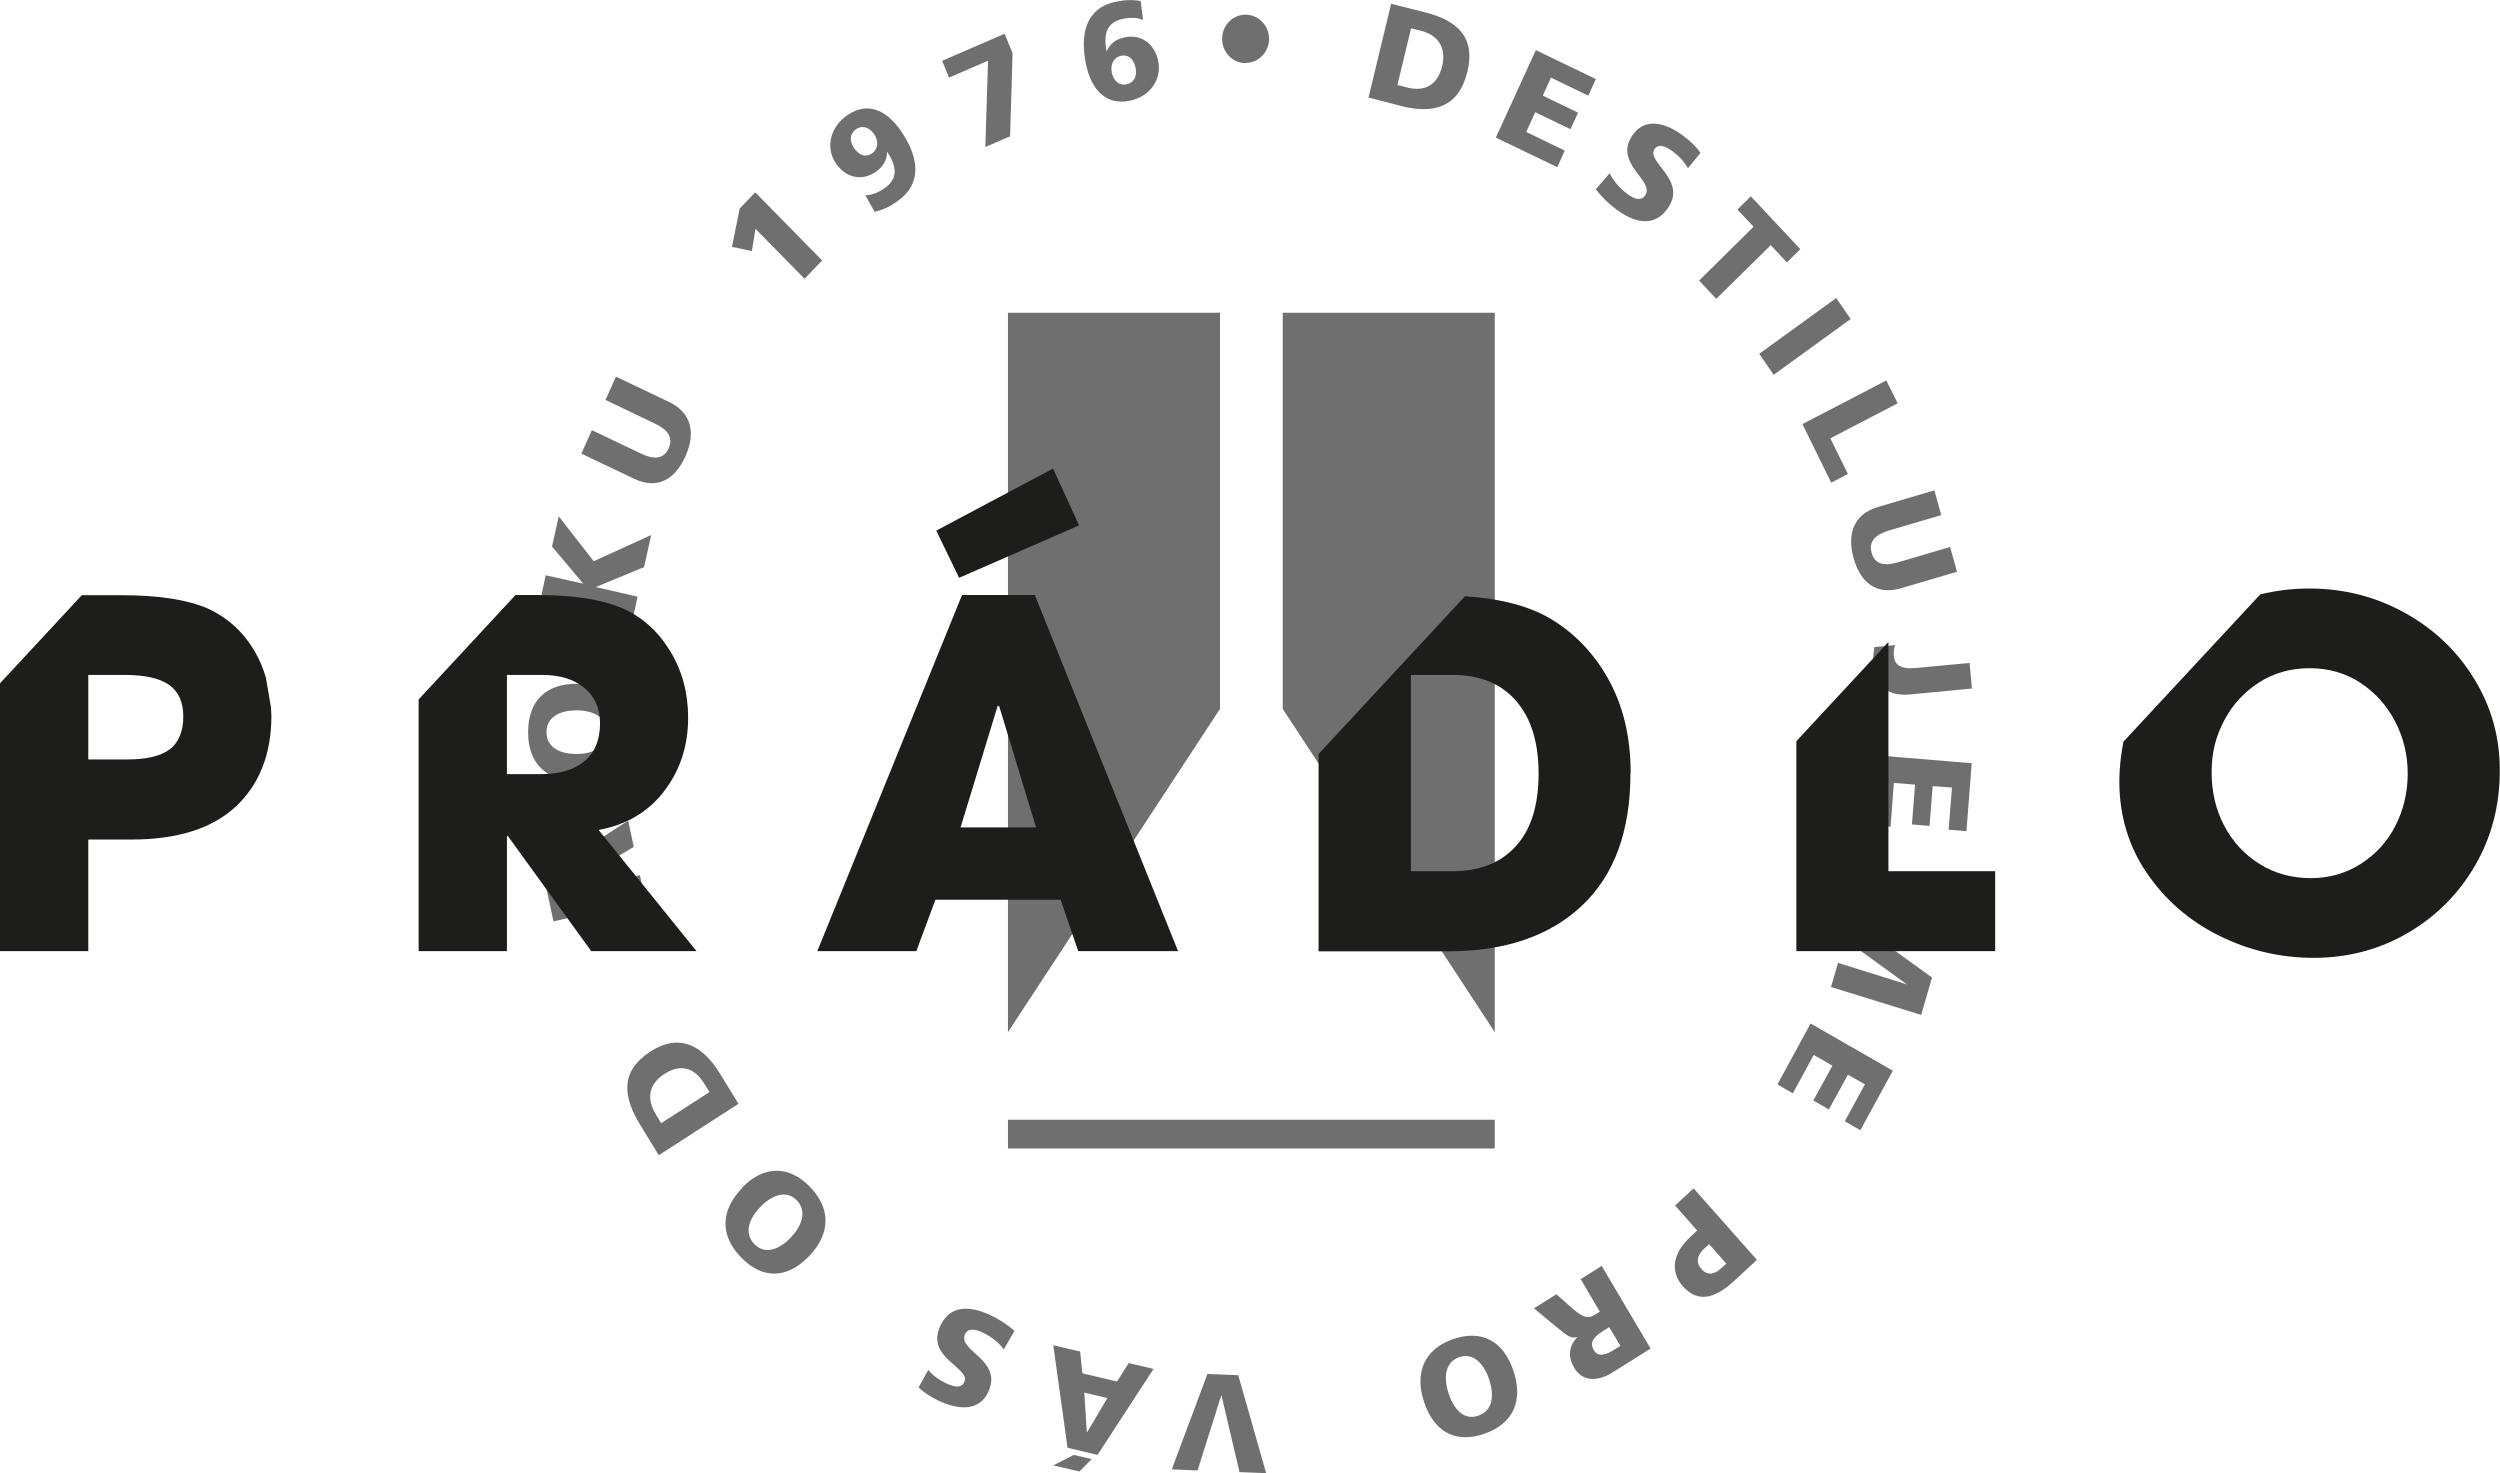
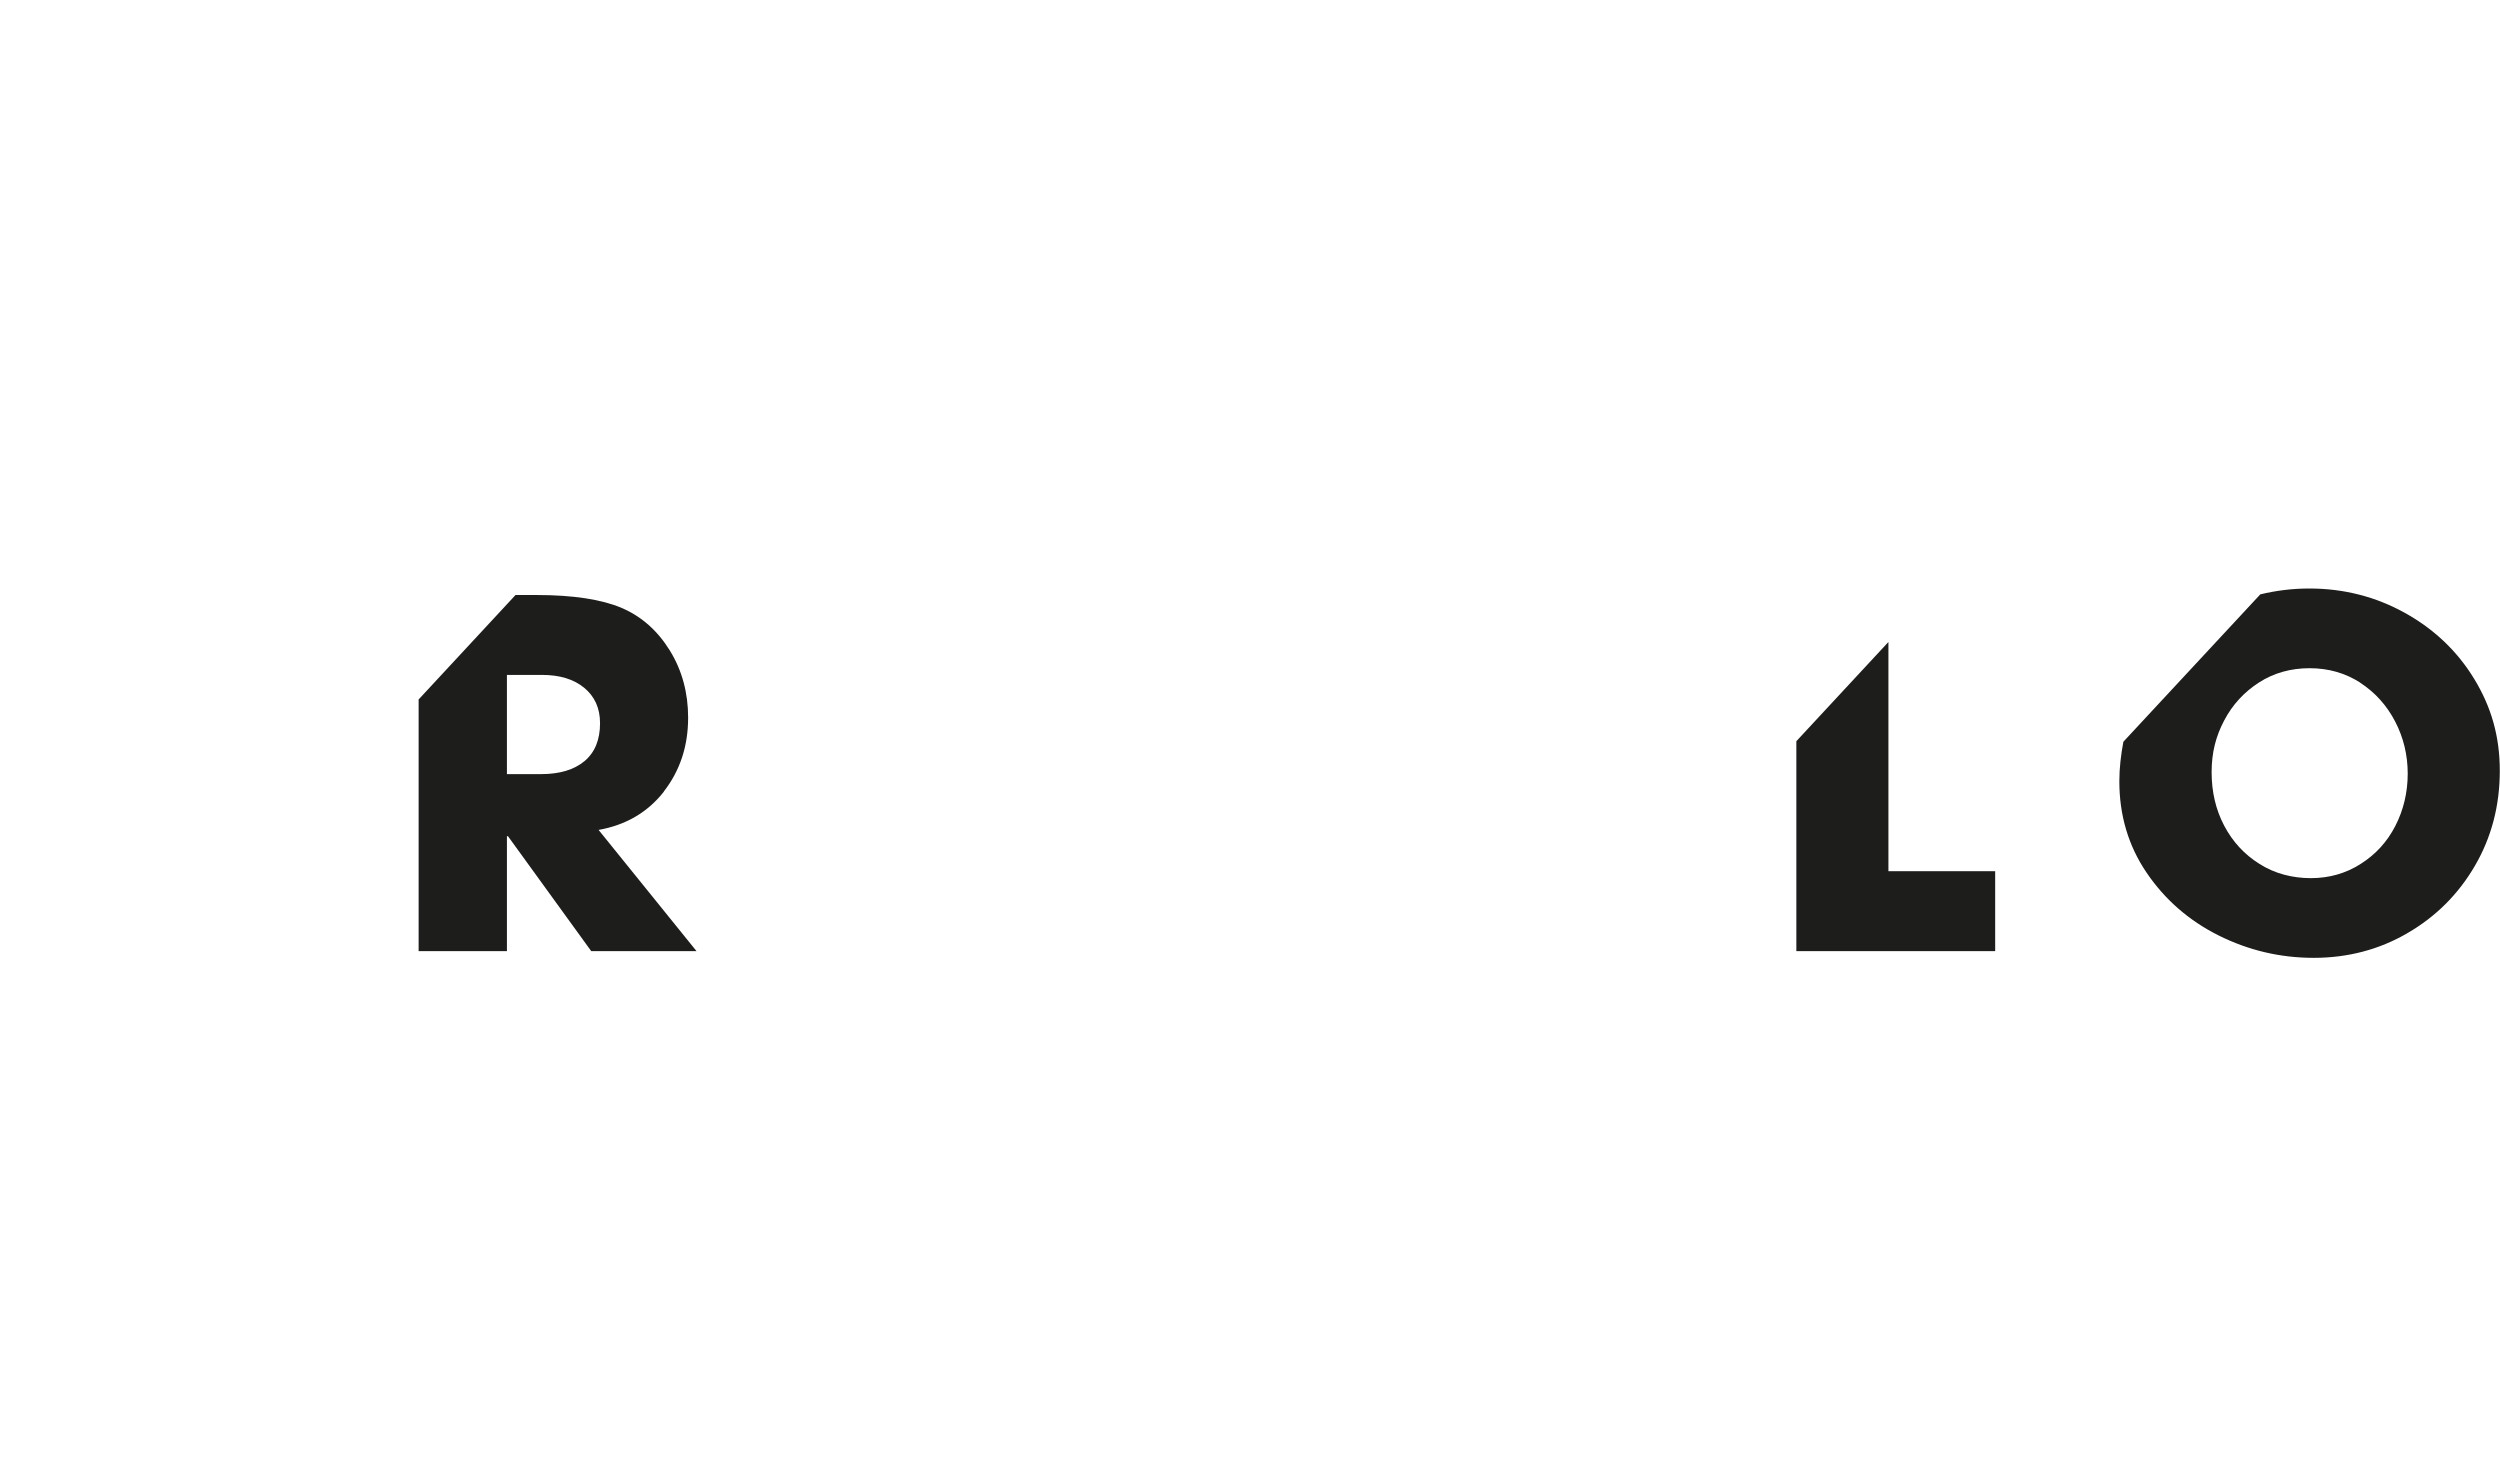
<svg xmlns="http://www.w3.org/2000/svg" viewBox="0 0 119.2 70.24">
  <defs>
    <style>
      .cls-1 {
        fill: #1d1d1b;
      }

      .cls-2 {
        isolation: isolate;
      }

      .cls-3 {
        mix-blend-mode: multiply;
      }

      .cls-4 {
        fill: #706f6f;
      }
    </style>
  </defs>
  <g class="cls-2">
    <g id="Layer_2" data-name="Layer 2">
      <g id="Links">
        <g>
          <g class="cls-3">
-             <path class="cls-4" d="M48.06,54.76h23.21v-1.37h-23.21s0,1.37,0,1.37ZM48.06,49.21l10.11-15.41V14.91h-10.11v34.3ZM71.27,14.91h-10.11v18.89l10.11,15.41V14.91ZM59.39,3c.62,0,1.12-.52,1.12-1.15s-.51-1.15-1.12-1.15c-.62,0-1.12.51-1.12,1.15s.5,1.16,1.12,1.16M53.45,2.66c.41-.08.63.23.7.6.07.35-.07.68-.43.76-.38.08-.64-.2-.71-.57-.07-.35.06-.7.44-.79M53.88,4.8c.97-.2,1.51-1.03,1.35-1.87-.16-.81-.79-1.32-1.6-1.15-.44.09-.71.31-.86.66h-.01c-.15-.79-.01-1.37.77-1.54.43-.09.76-.04.97.05l-.11-.9c-.36-.07-.73-.06-1.18.03-1.45.3-1.71,1.55-1.44,2.93.22,1.13.86,2.05,2.11,1.79M47.11,2.9l-.13,4.11,1.18-.51.12-3.97-.38-.92-2.98,1.29.33.8,1.85-.8ZM41.58,7.31c-.35.24-.67.04-.88-.28-.2-.3-.19-.66.12-.87.32-.22.66-.06.87.25.19.29.21.67-.11.9M40.38,5.51c-.82.57-1.01,1.55-.54,2.26.45.68,1.22.9,1.91.43.37-.26.54-.57.55-.95h.01c.44.67.53,1.26-.13,1.72-.36.25-.68.34-.92.34l.44.79c.36-.08.7-.23,1.08-.5,1.23-.86,1-2.11.23-3.28-.63-.96-1.56-1.56-2.62-.82M36.02,10.91l2.34,2.38.84-.87-3.19-3.25-.74.77-.37,1.83.95.2.17-1.06ZM32.68,21.76c.49-1.09.32-2.07-.79-2.6l-2.52-1.2-.5,1.11,2.34,1.12c.54.25.93.62.67,1.19-.26.57-.78.5-1.31.25l-2.35-1.12-.5,1.12,2.52,1.2c1.12.53,1.95.02,2.44-1.07M30.4,28.45l-1.99-.46h0s2.3-.95,2.3-.95l.34-1.53-2.74,1.25-1.67-2.14-.32,1.44,1.49,1.77h0s-1.79-.4-1.79-.4l-.26,1.2,4.38,1.02.26-1.2ZM26.06,34.91c0-.75.66-1.04,1.43-1.04s1.43.3,1.43,1.04-.69,1.04-1.43,1.04c-.78,0-1.43-.3-1.43-1.04M29.82,34.91c0-1.51-.89-2.31-2.32-2.31-1.44,0-2.32.79-2.32,2.31,0,1.52.88,2.31,2.32,2.31s2.32-.81,2.32-2.31M26.94,42.54l-.07-.31c-.1-.46-.11-.89.29-.99.5-.11.61.37.7.76l.07.32-.99.22ZM30.5,41.73l-1.73.4-.05-.25c-.1-.44.06-.64.76-1.06l.74-.44-.27-1.25-1.1.71c-.48.35-.81.45-.83.86h-.01c-.26-.55-.71-.74-1.29-.61-.75.17-.96.9-.79,1.7l.46,2.14,4.38-1-.26-1.2ZM31.52,53.55l-.24-.4c-.47-.76-.35-1.47.41-1.95.76-.49,1.42-.3,1.89.47l.25.4-2.3,1.48ZM34.34,51.21c-.81-1.33-1.91-1.99-3.33-1.07-1.47.95-1.3,2.17-.47,3.52l.87,1.42,3.8-2.45-.87-1.42ZM37.7,59.01c-.55.57-1.22.83-1.73.31-.51-.53-.26-1.21.29-1.78.52-.54,1.22-.83,1.73-.31.51.53.23,1.24-.29,1.78M35.39,56.64c-1.02,1.05-1.09,2.25-.05,3.32,1.05,1.07,2.22.99,3.23-.06,1.01-1.04,1.08-2.26.04-3.32-1.04-1.06-2.23-.98-3.23.05M44.82,63.25c-.67,1.51,1.46,1.96,1.16,2.64-.16.37-.63.18-.9.05-.31-.15-.6-.35-.82-.62l-.46.83c.23.23.59.47.98.65.82.38,1.9.56,2.35-.45.68-1.52-1.47-1.94-1.12-2.72.15-.34.51-.25.85-.09.45.21.79.51,1,.8l.51-.88c-.31-.29-.76-.57-1.14-.75-.91-.43-1.93-.55-2.41.54M50.22,69.87l1.25.29.58-.59-.85-.2-.98.5ZM51.83,68.28h-.01s-.12-1.88-.12-1.88l1.1.26-.96,1.62ZM53.25,65.87l-1.64-.39-.11-1.04-1.28-.3.68,4.89,1.43.34,2.67-4.1-1.18-.28-.56.88ZM57.57,65.51l-1.7,4.55,1.23.05,1.13-3.58h.01s.86,3.66.86,3.66l1.27.05-1.33-4.67-1.48-.06ZM70.49,67.5c-.69.24-1.17-.3-1.42-1.06-.24-.72-.19-1.49.5-1.73.69-.24,1.19.34,1.43,1.05.25.76.19,1.49-.5,1.73M69.28,63.85c-1.39.49-1.84,1.62-1.38,3,.47,1.4,1.48,2,2.88,1.51,1.4-.49,1.85-1.6,1.38-3-.46-1.39-1.49-1.99-2.88-1.51M76.73,63.28l.53.89-.27.17c-.39.25-.79.4-1,.03-.26-.45.15-.72.48-.93l.27-.17ZM75.36,60.98l.92,1.56-.21.13c-.38.24-.61.15-1.22-.39l-.64-.57-1.07.67,1.01.84c.48.36.68.64,1.06.53h0c-.42.44-.46.94-.15,1.47.4.68,1.14.65,1.82.22l1.82-1.14-2.33-3.94-1.02.64ZM81.26,59.53l.23-.21.82.93-.23.21c-.3.28-.65.4-.95.05-.32-.36-.17-.7.13-.98M79.87,57.48l1.05,1.19-.34.32c-.83.77-.95,1.64-.35,2.33.68.77,1.47.67,2.48-.27l1.06-.98-3.02-3.41-.89.83ZM84.74,51.7l.74.43,1-1.83.89.51-.91,1.66.74.43.91-1.66.81.46-.96,1.76.74.43,1.55-2.84-3.92-2.25-1.58,2.9ZM88.59,42.64l3.31,1h0s-3.62.07-3.62.07l-.32,1.08,2.97,2.15h0s-3.29-1.03-3.29-1.03l-.34,1.15,4.3,1.33.52-1.78-2.57-1.86h0s3.13-.06,3.13-.06l.54-1.85-4.3-1.33-.34,1.15ZM89.55,36.04l-.26,3.31.85.07.16-2.09,1.01.08-.15,1.9.84.07.15-1.9.92.07-.16,2.01.85.07.25-3.24-4.47-.37ZM90.3,31.32c-.02-.21,0-.4.06-.56l-.99.09c-.03.22-.08.5-.05.77.11,1.24.81,1.58,1.77,1.49l2.93-.28-.11-1.22-2.57.24c-.73.07-1-.17-1.03-.53M88.38,26.61c.32,1.16,1.08,1.78,2.25,1.44l2.68-.79-.33-1.18-2.48.73c-.57.17-1.1.15-1.26-.45-.17-.6.27-.9.84-1.07l2.48-.73-.33-1.18-2.68.79c-1.18.35-1.49,1.29-1.17,2.45M87.32,23.01l.79-.41-.84-1.7,3.21-1.67-.54-1.09-4,2.08,1.37,2.79ZM87.55,14.21l-3.67,2.66.69,1,3.67-2.66-.69-1ZM81,13.36l.83.89,2.6-2.56.77.82.64-.63-2.36-2.52-.64.63.77.82-2.59,2.56ZM79.79,7.25c.28.2.52.47.69.77l.6-.73c-.18-.27-.49-.57-.84-.83-.73-.54-1.76-.93-2.39-.03-.96,1.36,1.08,2.19.59,2.89-.21.3-.55.15-.86-.08-.4-.3-.67-.66-.83-.98l-.66.76c.25.35.63.71.97.96.81.6,1.78.92,2.46-.05.95-1.35-1.06-2.22-.63-2.82.23-.33.65-.05.9.13M74.61,7.18l-1.84-.89.43-.94,1.68.81.36-.79-1.68-.81.39-.86,1.78.86.36-.79-2.86-1.38-1.91,4.17,2.93,1.41.36-.79ZM67.28,1.35l.45.11c.85.22,1.24.81,1.03,1.7-.22.89-.81,1.23-1.68,1.01l-.45-.12.65-2.7ZM69.96,3.45c.42-1.73-.53-2.49-2.04-2.87l-1.59-.4-1.08,4.47,1.58.41c1.49.38,2.72.07,3.12-1.6" />
-           </g>
+             </g>
          <g>
            <polygon class="cls-1" points="90.04 41.54 90.04 30.61 85.65 35.34 85.65 45.35 95.13 45.35 95.13 41.54 90.04 41.54" />
-             <polygon class="cls-1" points="45.73 27.55 51.45 25.05 50.21 22.34 44.64 25.3 45.73 27.55" />
            <g>
              <path class="cls-1" d="M112.53,32.55c.71.46,1.27,1.08,1.67,1.85.4.77.6,1.6.6,2.49s-.2,1.73-.59,2.49c-.39.76-.94,1.36-1.65,1.81-.7.45-1.5.68-2.38.68s-1.73-.22-2.45-.68c-.72-.45-1.28-1.06-1.68-1.82-.4-.76-.6-1.61-.6-2.55s.2-1.71.6-2.47c.4-.76.96-1.36,1.66-1.81.7-.45,1.51-.68,2.41-.68s1.7.23,2.42.69M101.24,35.38c-.11.6-.19,1.22-.19,1.87,0,1.62.43,3.08,1.3,4.36.87,1.28,2.01,2.28,3.43,2.99,1.42.71,2.93,1.07,4.54,1.07s3.12-.39,4.47-1.18c1.36-.79,2.43-1.86,3.22-3.22.79-1.36,1.18-2.87,1.18-4.52s-.41-3.05-1.22-4.38c-.81-1.33-1.92-2.38-3.31-3.15-1.39-.77-2.91-1.16-4.55-1.16-.82,0-1.6.1-2.34.28l-6.54,7.04Z" />
              <path class="cls-1" d="M24.17,36.91v-4.73h1.67c.84,0,1.51.2,2.01.61.5.41.76.97.76,1.69,0,.8-.25,1.4-.74,1.81s-1.18.62-2.07.62h-1.63ZM31.65,37.74c.77-.99,1.16-2.16,1.16-3.52,0-1.19-.29-2.26-.87-3.2-.58-.94-1.34-1.62-2.29-2.03-.96-.41-2.32-.62-4.07-.62h-1l-4.62,4.98v12h4.21v-5.48h.05l3.97,5.48h5.02l-4.67-5.78c1.3-.23,2.34-.84,3.11-1.82" />
-               <path class="cls-1" d="M4.21,36.22v-4.04h1.72c.98,0,1.69.16,2.14.48.45.32.67.83.67,1.51s-.22,1.24-.65,1.56c-.43.32-1.1.48-2,.48h-1.88ZM6.25,40.03c2.22,0,3.88-.53,5.01-1.59,1.12-1.06,1.68-2.5,1.68-4.32,0-.15-.02-.3-.03-.45l-.23-1.35c-.13-.45-.31-.88-.55-1.29-.54-.91-1.28-1.58-2.21-2.01-.99-.43-2.36-.64-4.11-.64h-1.91l-3.9,4.2v12.77h4.21v-5.32h2.04Z" />
            </g>
-             <path class="cls-1" d="M47.64,33.67l1.76,5.78h-3.6l1.77-5.8.07.02ZM45.87,28.37l-6.9,16.98h4.72l.91-2.45h5.97l.84,2.45h4.76l-6.83-16.98h-3.46Z" />
-             <path class="cls-1" d="M67.27,41.54v-9.36h2c1.29,0,2.29.41,3.01,1.23.72.82,1.08,1.98,1.08,3.48s-.36,2.67-1.09,3.46c-.73.8-1.73,1.19-3.02,1.19h-1.98ZM77.75,36.86c0-1.7-.35-3.19-1.06-4.47-.71-1.28-1.68-2.28-2.92-2.98-1.02-.56-2.34-.88-3.92-.98l-6.98,7.52v9.41h6.16c2.73,0,4.86-.73,6.4-2.18,1.54-1.45,2.31-3.56,2.31-6.31" />
          </g>
        </g>
      </g>
    </g>
  </g>
</svg>